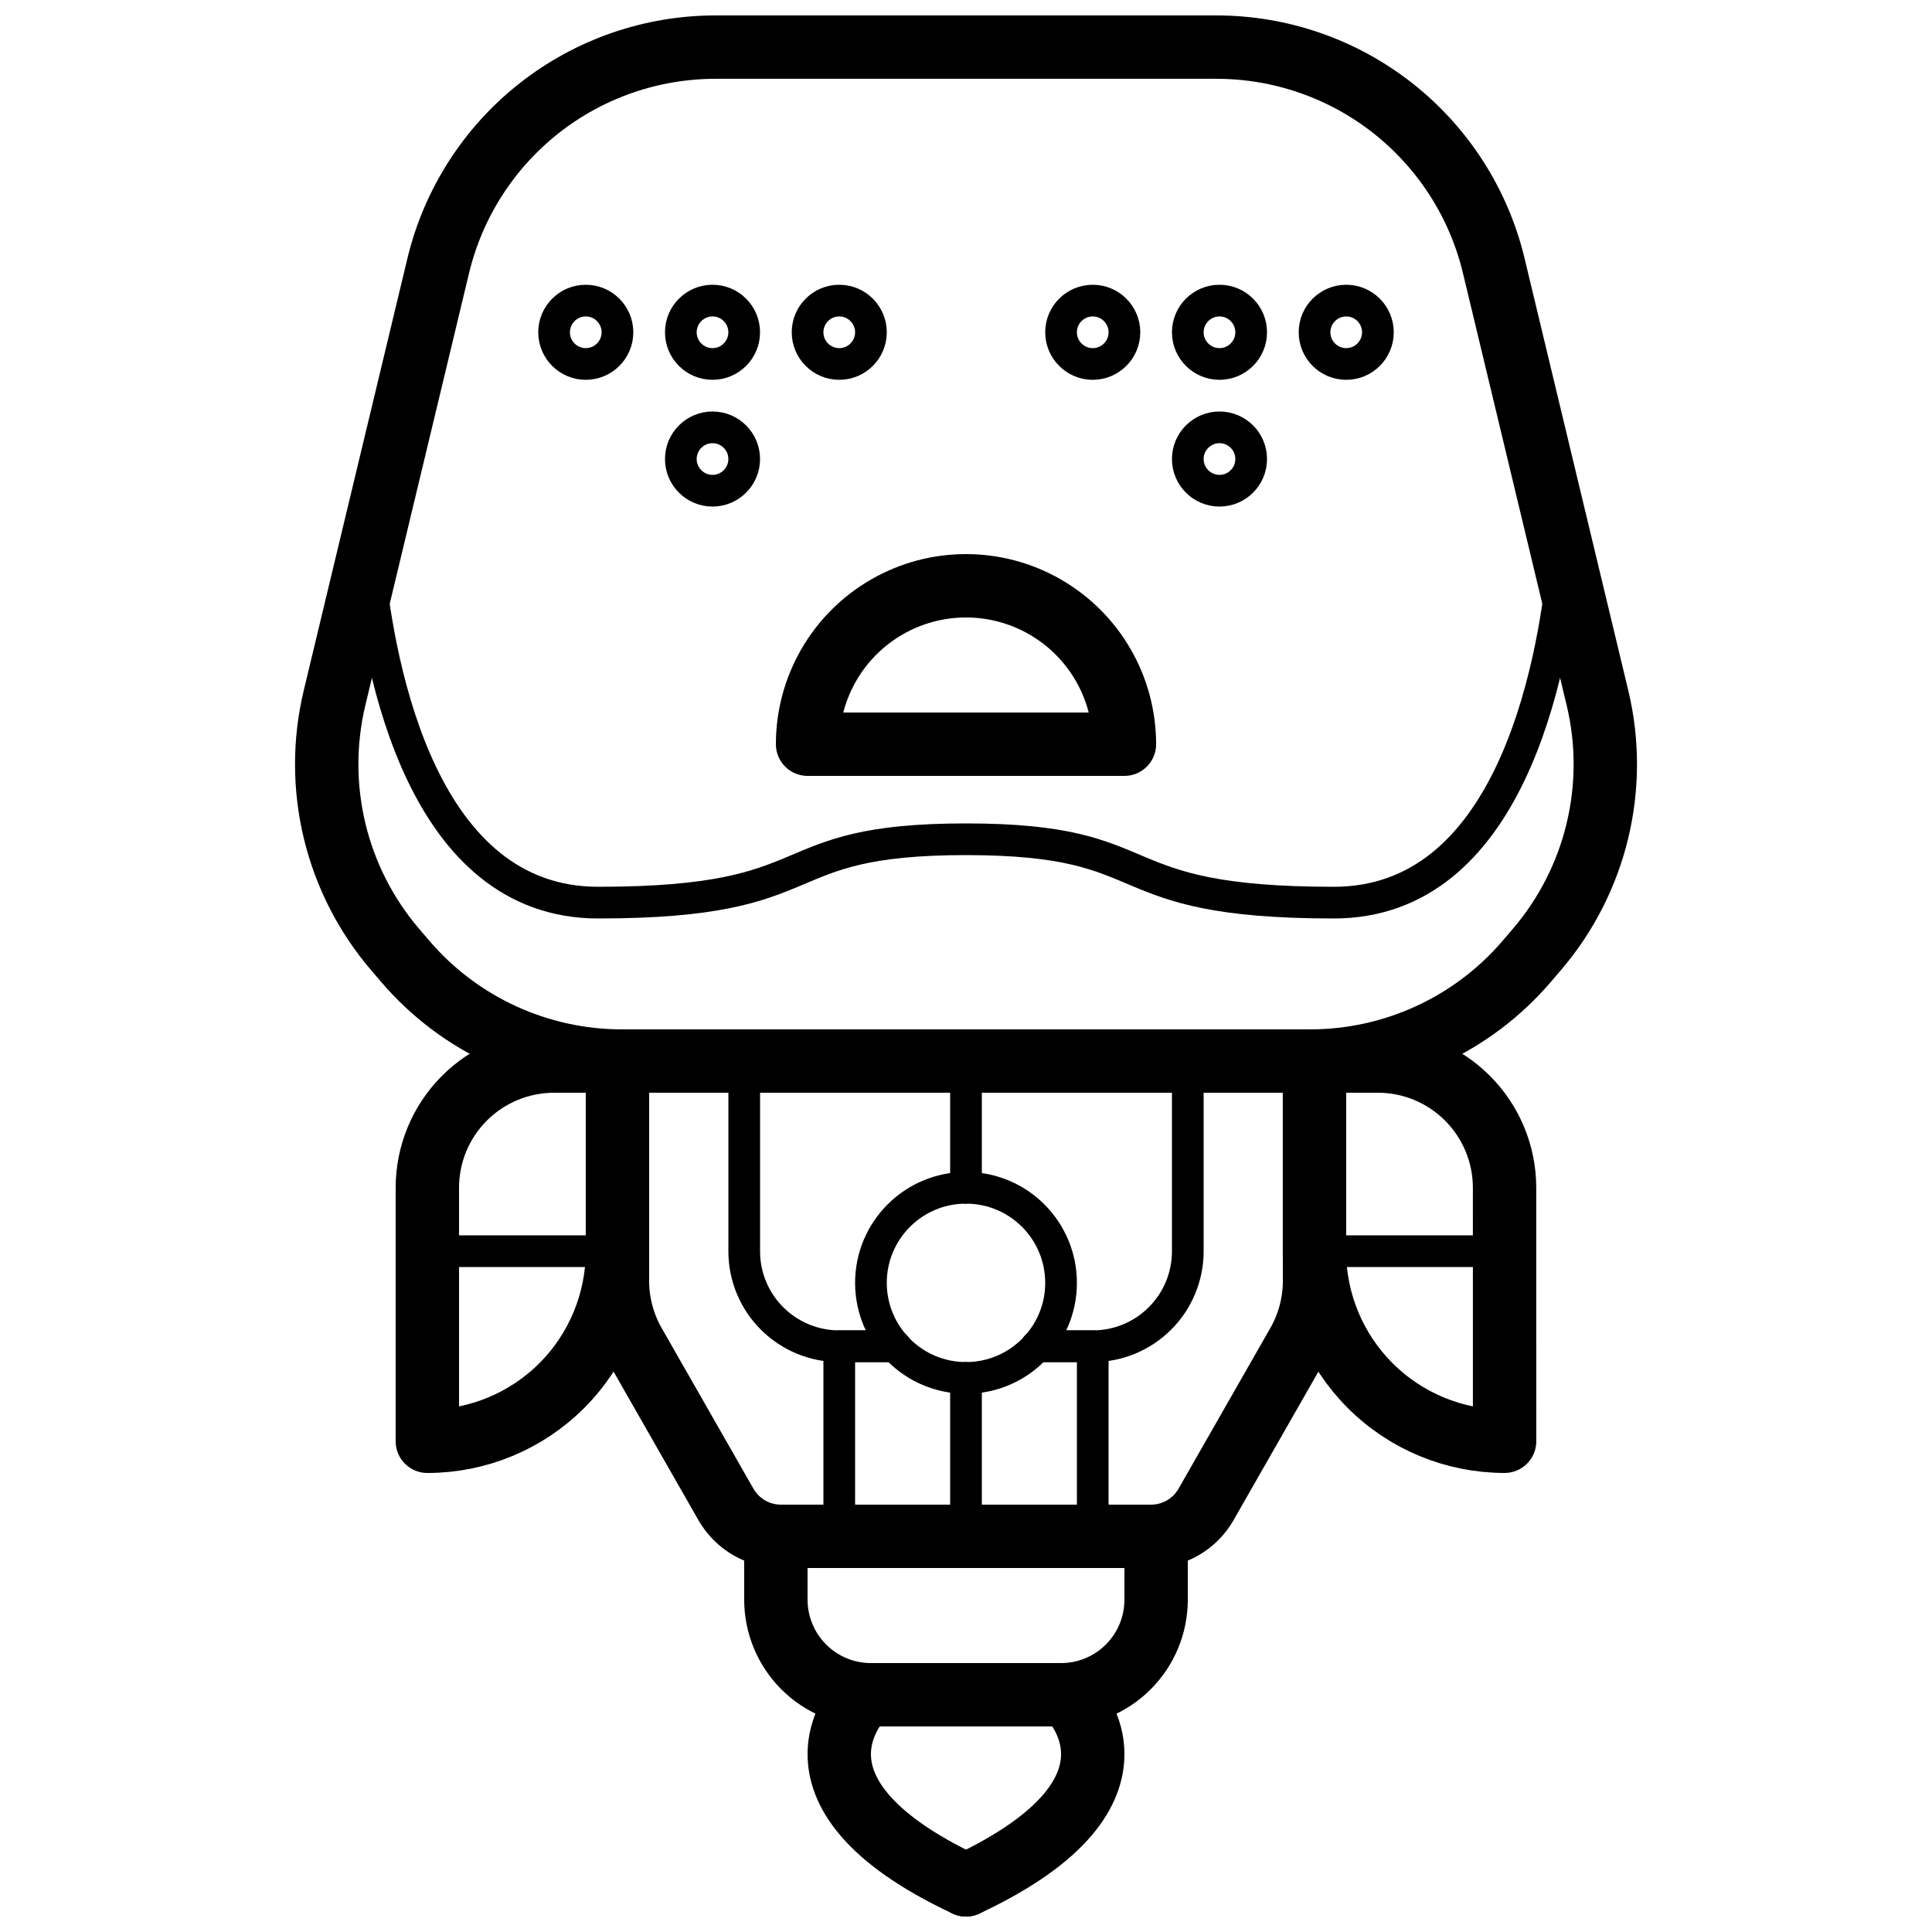
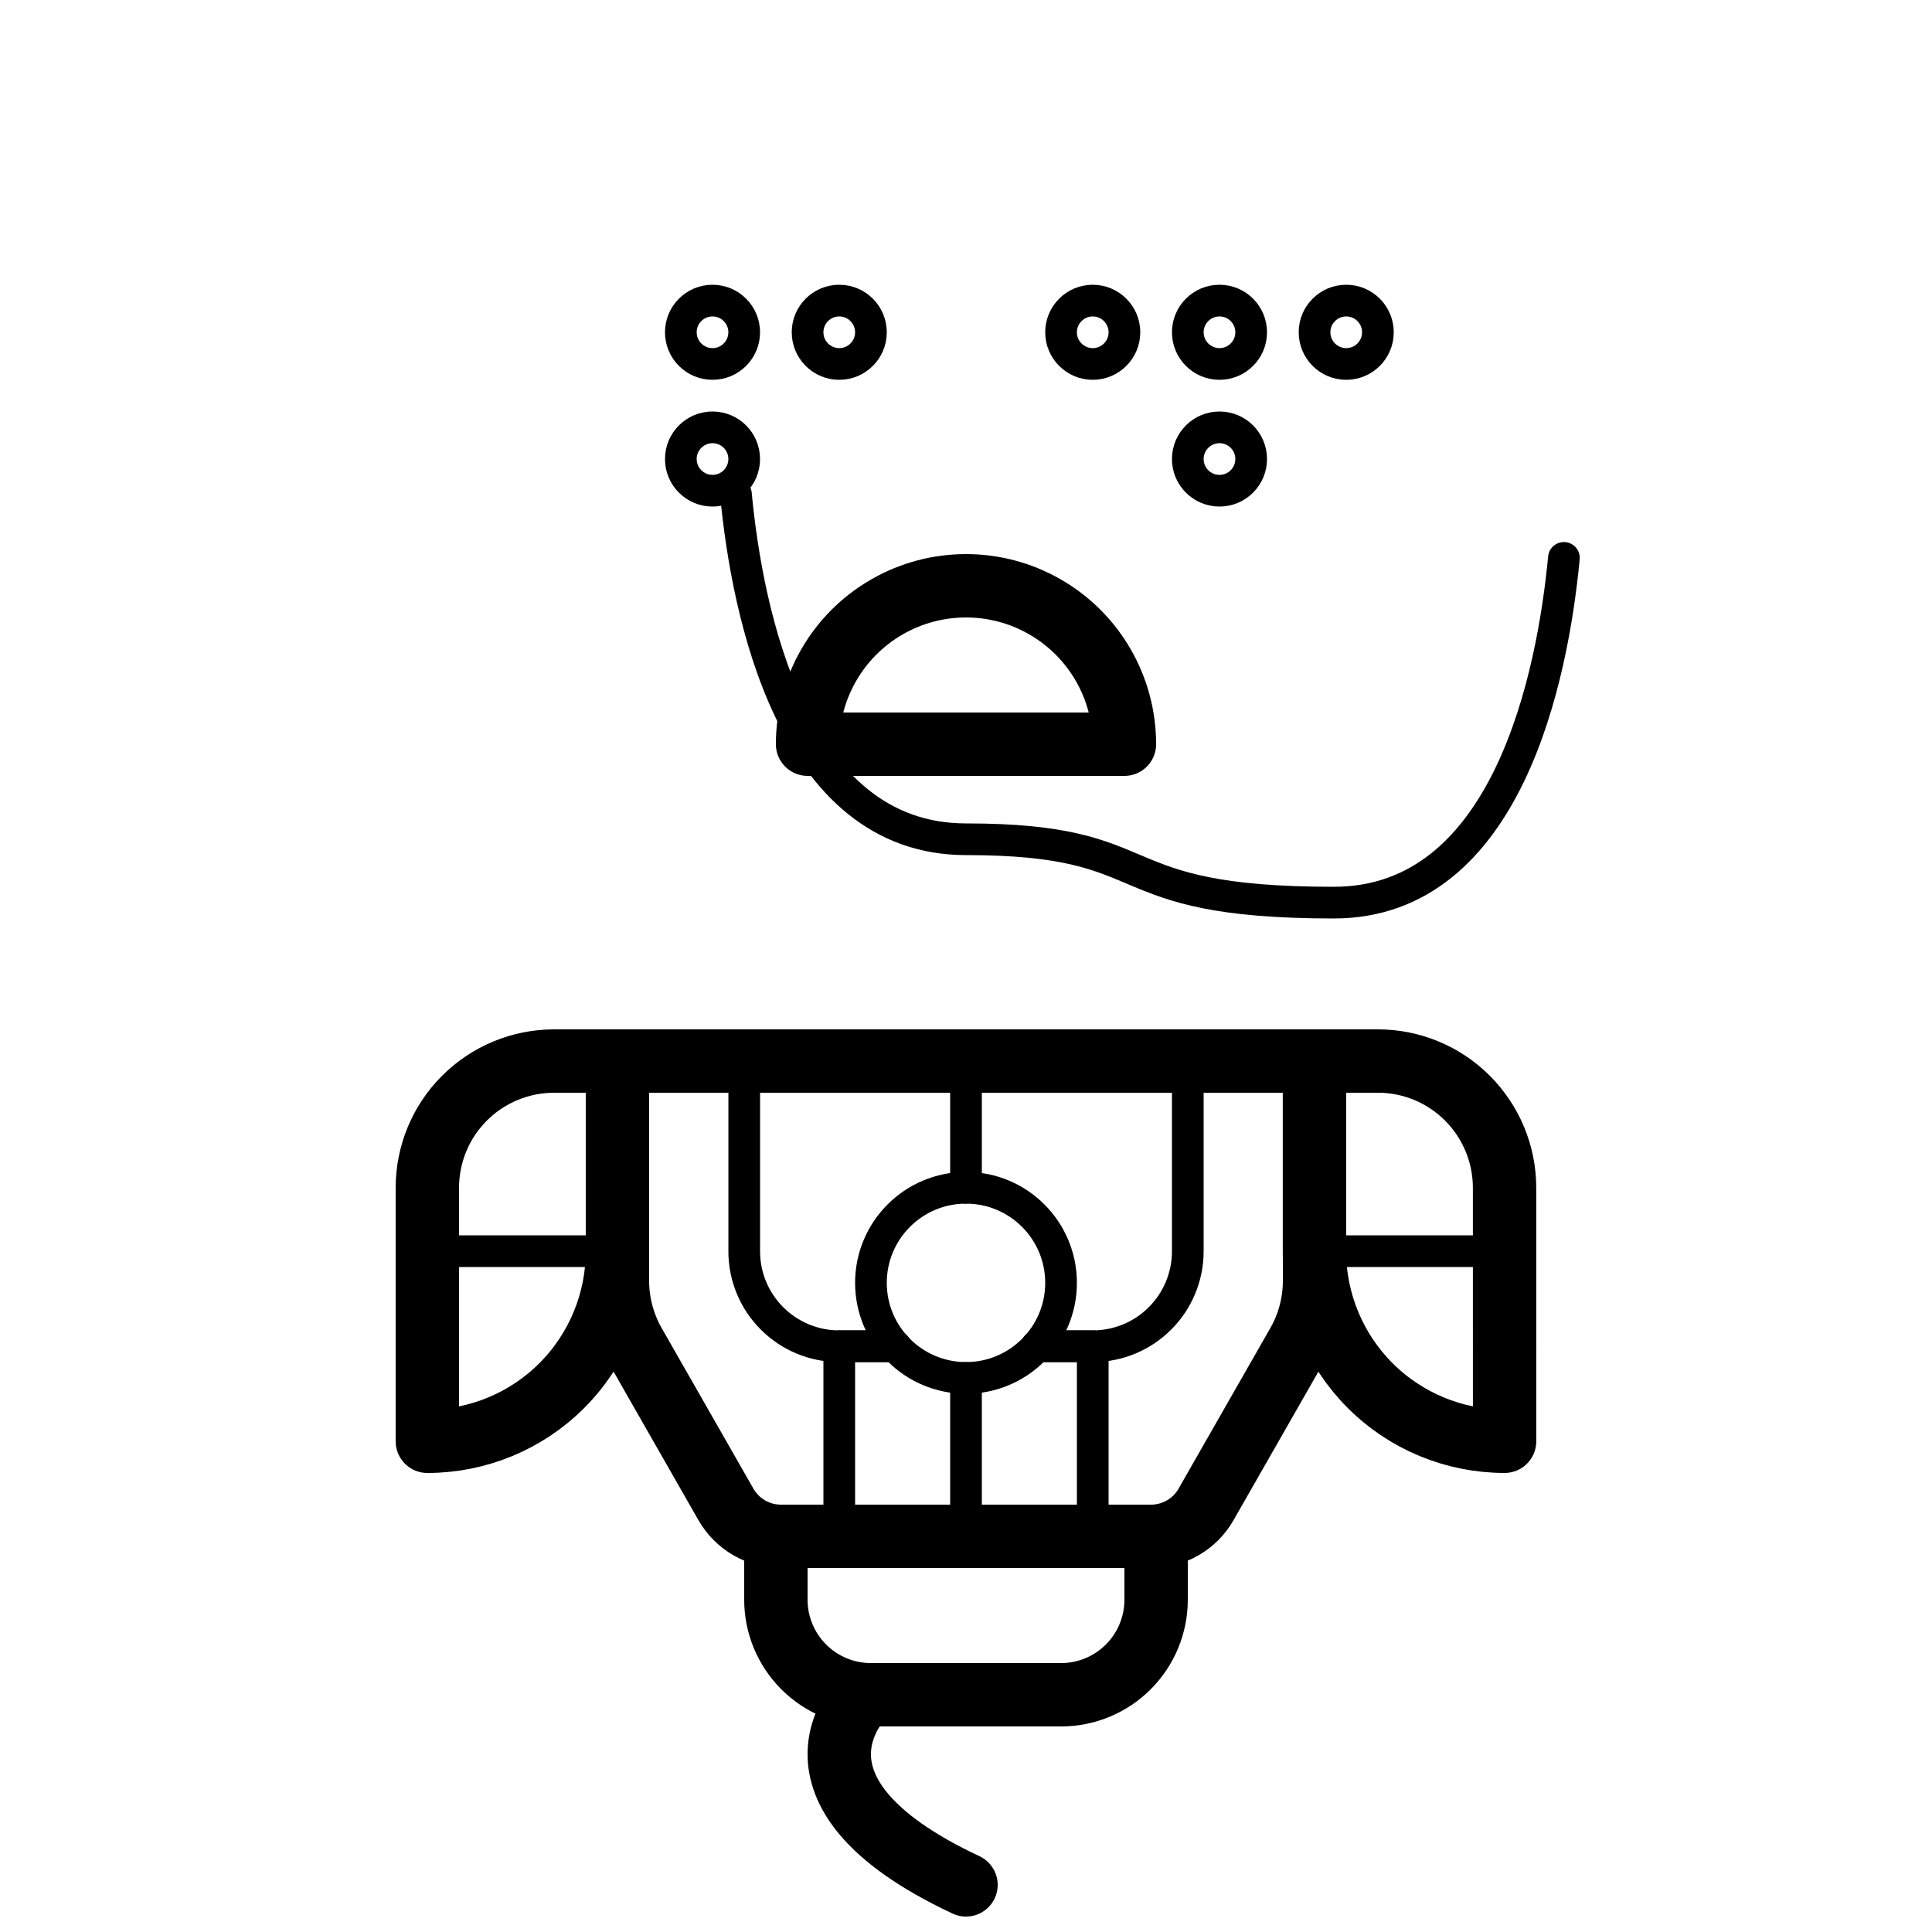
<svg xmlns="http://www.w3.org/2000/svg" width="800px" height="800px" version="1.1" viewBox="144 144 512 512">
  <defs>
    <clipPath id="c">
-       <path d="m222 148.09h356v285.91h-356z" />
-     </clipPath>
+       </clipPath>
    <clipPath id="b">
      <path d="m358 584h51v67.902h-51z" />
    </clipPath>
    <clipPath id="a">
      <path d="m391 584h51v67.902h-51z" />
    </clipPath>
  </defs>
  <g clip-path="url(#c)">
    <path transform="matrix(8.397 0 0 8.397 148.09 148.09)" d="m40.86 33h-21.721c-2.627 0-5.124-1.148-6.833-3.143l-0.315-0.368c-1.879-2.191-2.592-5.151-1.918-7.957l3.271-13.632c0.472-1.966 1.592-3.716 3.18-4.968 1.587-1.251 3.55-1.932 5.572-1.932h15.809c2.022 0 3.985 0.681 5.572 1.932 1.587 1.252 2.708 3.002 3.179 4.968l3.272 13.632c0.674 2.807-0.04 5.766-1.919 7.957l-0.315 0.368c-1.71 1.995-4.206 3.143-6.833 3.143zm0 0" fill="none" stroke="#000000" stroke-linecap="round" stroke-linejoin="round" stroke-width="2" />
  </g>
  <path transform="matrix(8.397 0 0 8.397 148.09 148.09)" d="m35.839 48h-11.679c-0.353 0-0.699-0.093-1.003-0.27-0.305-0.177-0.558-0.431-0.733-0.737l-2.897-5.07c-0.345-0.605-0.527-1.289-0.527-1.985v-6.938h22v6.938c0 0.696-0.181 1.38-0.527 1.985l-2.897 5.07h4.65e-4c-0.175 0.306-0.428 0.561-0.733 0.737-0.305 0.177-0.651 0.27-1.004 0.27zm0 0" fill="none" stroke="#000000" stroke-linecap="round" stroke-linejoin="round" stroke-width="2" />
  <path transform="matrix(8.397 0 0 8.397 148.09 148.09)" d="m24 48h12v2c0 0.796-0.316 1.559-0.879 2.121-0.562 0.563-1.325 0.879-2.121 0.879h-6c-0.795 0-1.559-0.316-2.121-0.879-0.562-0.562-0.879-1.325-0.879-2.121zm0 0" fill="none" stroke="#000000" stroke-linecap="round" stroke-linejoin="round" stroke-width="2" />
  <path transform="matrix(8.397 0 0 8.397 148.09 148.09)" d="m17 33h2v6c0 1.591-0.632 3.117-1.757 4.243-1.125 1.125-2.652 1.757-4.243 1.757v-8c0-1.061 0.421-2.079 1.171-2.828 0.75-0.75 1.768-1.172 2.828-1.172zm0 0" fill="none" stroke="#000000" stroke-linecap="round" stroke-linejoin="round" stroke-width="2" />
  <path transform="matrix(-8.397 -1.028e-15 1.028e-15 -8.397 887.01 803.05)" d="m41 33c1.591 0 3.118 0.632 4.243 1.757 1.125 1.125 1.758 2.651 1.758 4.243v6h-2c-1.061 0-2.079-0.421-2.828-1.172-0.75-0.75-1.172-1.767-1.172-2.828zm0 0" fill="none" stroke="#000000" stroke-linecap="round" stroke-linejoin="round" stroke-width="2" />
  <g clip-path="url(#b)">
    <path transform="matrix(8.397 0 0 8.397 148.09 148.09)" d="m26.8 53s-3.2 3 3.2 6" fill="none" stroke="#000000" stroke-linecap="round" stroke-linejoin="round" stroke-width="2" />
  </g>
  <g clip-path="url(#a)">
-     <path transform="matrix(8.397 0 0 8.397 148.09 148.09)" d="m33.2 53s3.2 3-3.2 6" fill="none" stroke="#000000" stroke-linecap="round" stroke-linejoin="round" stroke-width="2" />
-   </g>
-   <path transform="matrix(8.397 0 0 8.397 148.09 148.09)" d="m48.87 17.12c-0.35 3.68-1.76 10.88-7.26 10.88-7.39 0-5.28-2-11.61-2s-4.22 2-11.61 2c-5.5 0-6.91-7.2-7.26-10.88v-0.01" fill="none" stroke="#000000" stroke-linecap="round" stroke-linejoin="round" />
+     </g>
+   <path transform="matrix(8.397 0 0 8.397 148.09 148.09)" d="m48.87 17.12c-0.35 3.68-1.76 10.88-7.26 10.88-7.39 0-5.28-2-11.61-2c-5.5 0-6.91-7.2-7.26-10.88v-0.01" fill="none" stroke="#000000" stroke-linecap="round" stroke-linejoin="round" />
  <path transform="matrix(8.397 0 0 8.397 148.09 148.09)" d="m35 23c0-1.786-0.953-3.437-2.5-4.33-1.547-0.893-3.453-0.893-5 0-1.547 0.893-2.5 2.544-2.5 4.33zm0 0" fill="none" stroke="#000000" stroke-linecap="round" stroke-linejoin="round" stroke-width="2" />
  <path transform="matrix(8.397 0 0 8.397 148.09 148.09)" d="m33 40c0 1.657-1.343 3-3 3-1.657 0-3-1.343-3-3 0-1.657 1.343-3 3-3 1.657 0 3 1.343 3 3" fill="none" stroke="#000000" stroke-linecap="round" stroke-linejoin="round" />
  <path transform="matrix(8.397 0 0 8.397 148.09 148.09)" d="m30 33v4" fill="none" stroke="#000000" stroke-linecap="round" stroke-linejoin="round" />
  <path transform="matrix(8.397 0 0 8.397 148.09 148.09)" d="m30 43v5" fill="none" stroke="#000000" stroke-linecap="round" stroke-linejoin="round" />
  <path transform="matrix(8.397 0 0 8.397 148.09 148.09)" d="m37 33v6c9.3e-4 0.796-0.315 1.56-0.878 2.122-0.562 0.563-1.326 0.879-2.122 0.878h-1.77" fill="none" stroke="#000000" stroke-linecap="round" stroke-linejoin="round" />
  <path transform="matrix(8.397 0 0 8.397 148.09 148.09)" d="m27.77 42h-1.77c-0.796 9.3e-4 -1.559-0.315-2.122-0.878-0.563-0.562-0.879-1.326-0.877-2.122v-6" fill="none" stroke="#000000" stroke-linecap="round" stroke-linejoin="round" />
  <path transform="matrix(8.397 0 0 8.397 148.09 148.09)" d="m27.77 42h-1.77v6h8v-6h-1.77" fill="none" stroke="#000000" stroke-linecap="round" stroke-linejoin="round" />
  <path transform="matrix(8.397 0 0 8.397 148.09 148.09)" d="m13 39h6" fill="none" stroke="#000000" stroke-linecap="round" stroke-linejoin="round" />
  <path transform="matrix(8.397 0 0 8.397 148.09 148.09)" d="m41 39h6" fill="none" stroke="#000000" stroke-linecap="round" stroke-linejoin="round" />
  <path transform="matrix(8.397 0 0 8.397 148.09 148.09)" d="m23 10c0 0.552-0.448 1-1 1s-1-0.448-1-1 0.448-1 1-1 1 0.448 1 1" fill="none" stroke="#000000" stroke-linecap="round" stroke-linejoin="round" />
  <path transform="matrix(8.397 0 0 8.397 148.09 148.09)" d="m23 14c0 0.552-0.448 1-1 1s-1-0.448-1-1 0.448-1 1-1 1 0.448 1 1" fill="none" stroke="#000000" stroke-linecap="round" stroke-linejoin="round" />
-   <path transform="matrix(8.397 0 0 8.397 148.09 148.09)" d="m19 10c0 0.552-0.448 1-1 1-0.553 0-1-0.448-1-1s0.448-1 1-1c0.552 0 1 0.448 1 1" fill="none" stroke="#000000" stroke-linecap="round" stroke-linejoin="round" />
  <path transform="matrix(8.397 0 0 8.397 148.09 148.09)" d="m27 10c0 0.552-0.448 1-1 1s-1-0.448-1-1 0.448-1 1-1 1 0.448 1 1" fill="none" stroke="#000000" stroke-linecap="round" stroke-linejoin="round" />
  <path transform="matrix(8.397 0 0 8.397 148.09 148.09)" d="m39 10c0 0.552-0.448 1-1 1-0.552 0-1-0.448-1-1s0.448-1 1-1c0.553 0 1 0.448 1 1" fill="none" stroke="#000000" stroke-linecap="round" stroke-linejoin="round" />
  <path transform="matrix(8.397 0 0 8.397 148.09 148.09)" d="m39 14c0 0.552-0.448 1-1 1-0.552 0-1-0.448-1-1s0.448-1 1-1c0.553 0 1 0.448 1 1" fill="none" stroke="#000000" stroke-linecap="round" stroke-linejoin="round" />
  <path transform="matrix(8.397 0 0 8.397 148.09 148.09)" d="m35 10c0 0.552-0.448 1-1 1s-1-0.448-1-1 0.448-1 1-1 1 0.448 1 1" fill="none" stroke="#000000" stroke-linecap="round" stroke-linejoin="round" />
  <path transform="matrix(8.397 0 0 8.397 148.09 148.09)" d="m43 10c0 0.552-0.448 1-1 1-0.553 0-1-0.448-1-1s0.448-1 1-1c0.552 0 1 0.448 1 1" fill="none" stroke="#000000" stroke-linecap="round" stroke-linejoin="round" />
</svg>